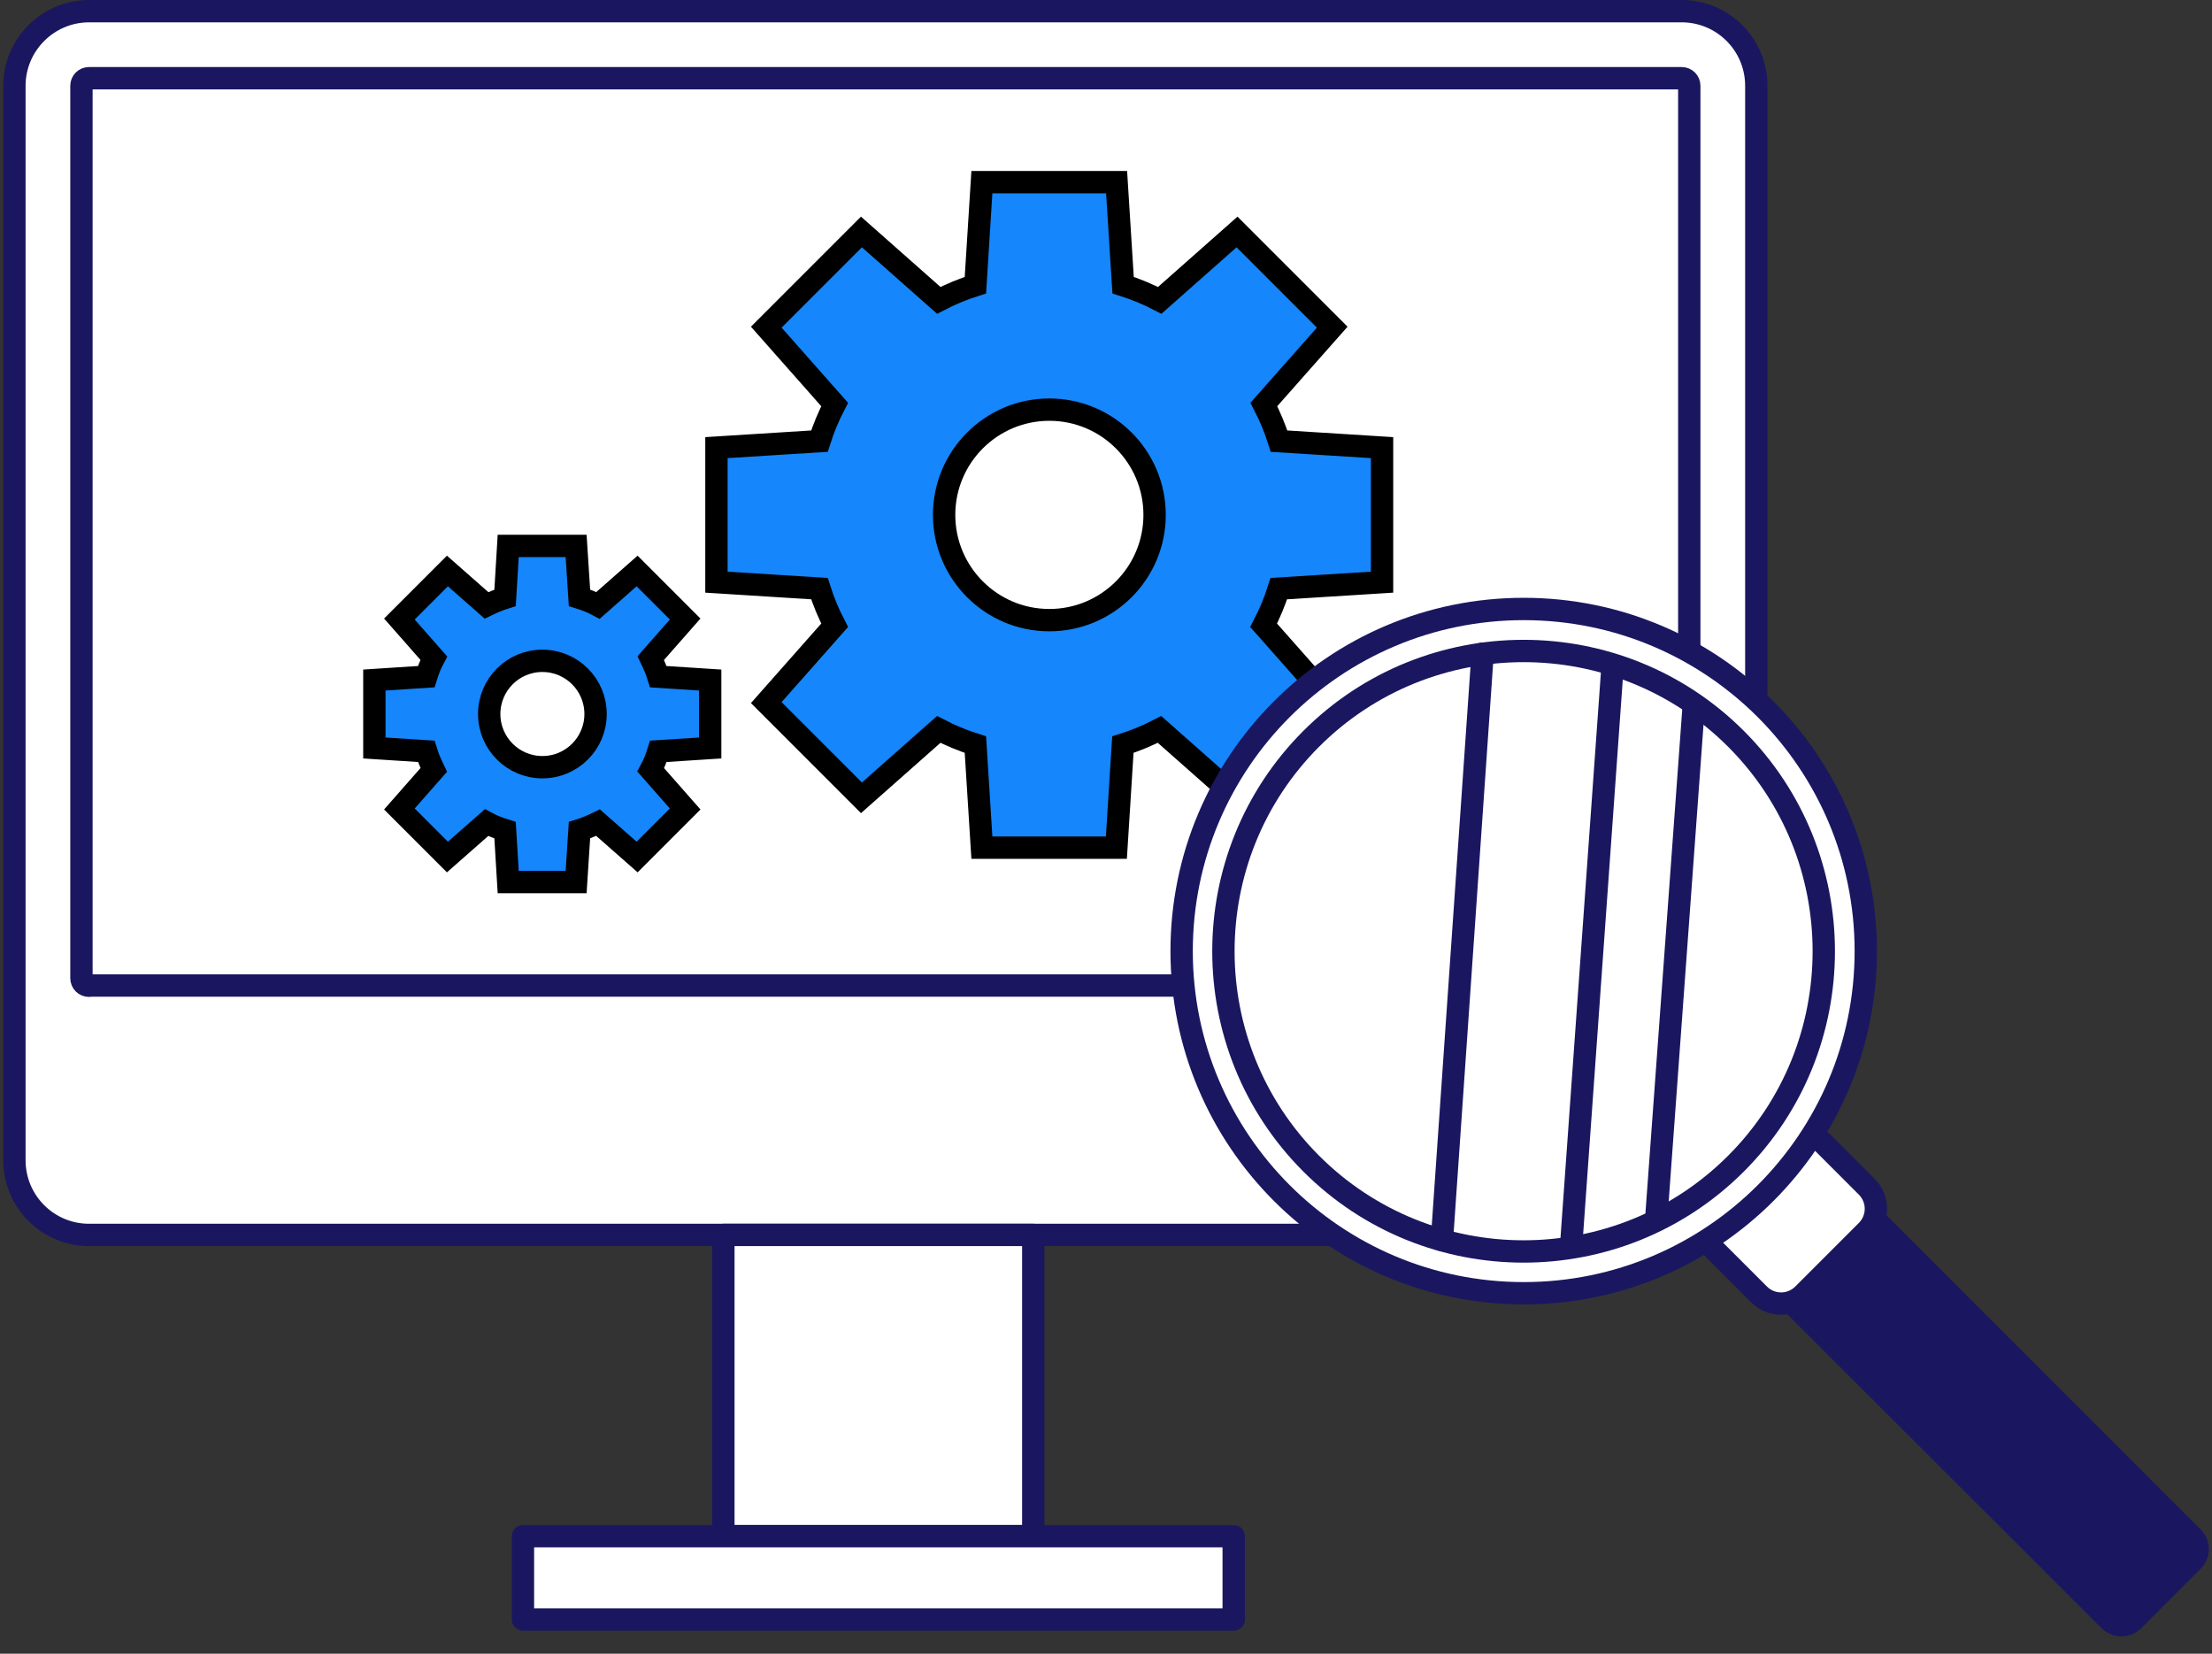
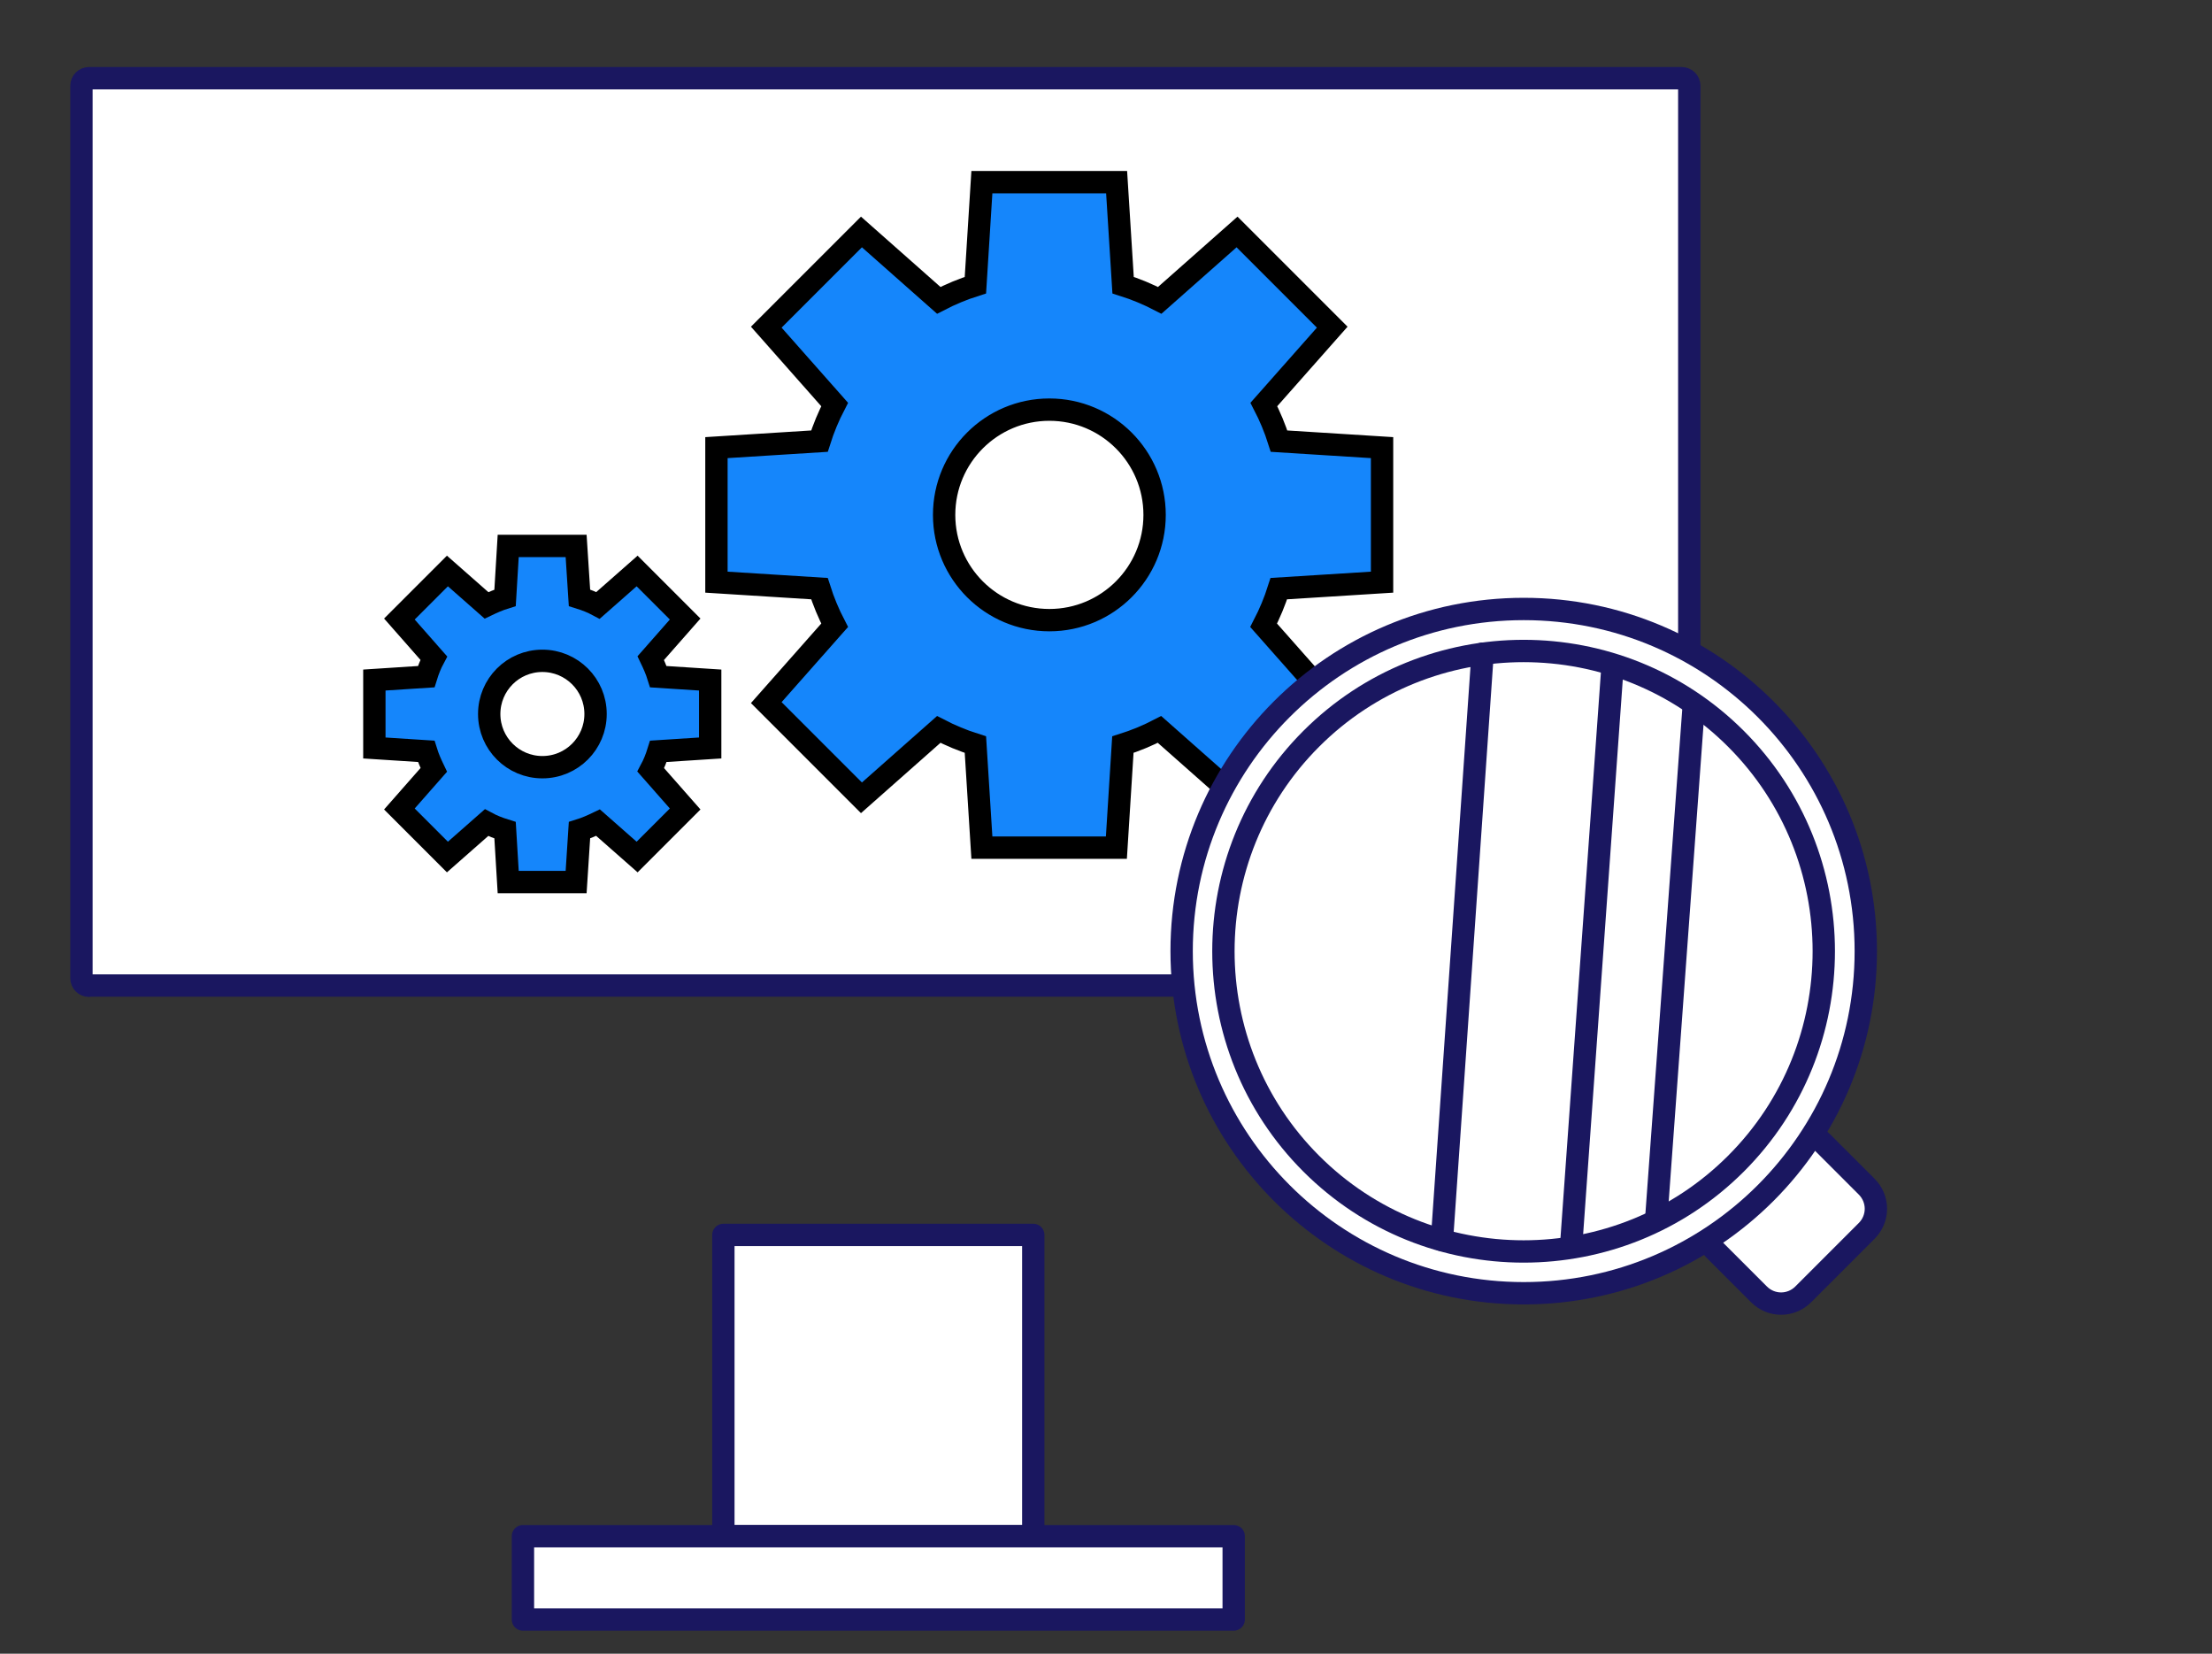
<svg xmlns="http://www.w3.org/2000/svg" width="99" height="74" viewBox="0 0 99 74" fill="none">
  <rect x="0" y="0" width="99" height="74" fill="#333333" stroke="none" />
  <g clip-path="url(#clip0_314_343)">
-     <path d="M75.275 55.26H3.985C2.135 55.26 0.645 53.76 0.645 51.92V3.84C0.645 2 2.145 0.5 3.985 0.5H75.265C77.115 0.5 78.605 2 78.605 3.84V51.91C78.615 53.76 77.125 55.26 75.275 55.26Z" fill="white" stroke="#1A1760" stroke-miterlimit="10" stroke-linecap="round" stroke-linejoin="round" />
    <path d="M3.985 44.11C3.795 44.11 3.645 43.96 3.645 43.77V3.84C3.645 3.65 3.795 3.5 3.985 3.5H75.265C75.455 3.5 75.605 3.65 75.605 3.84V43.76C75.605 43.95 75.455 44.1 75.265 44.1H3.985V44.11Z" fill="white" stroke="#1A1760" stroke-miterlimit="10" stroke-linecap="round" stroke-linejoin="round" />
    <path d="M46.245 55.26H32.375V68.74H46.245V55.26Z" fill="white" stroke="#1A1760" stroke-miterlimit="10" stroke-linecap="round" stroke-linejoin="round" />
    <path d="M55.215 68.74H23.405V72.47H55.215V68.74Z" fill="white" stroke="#1A1760" stroke-miterlimit="10" stroke-linecap="round" stroke-linejoin="round" />
    <path d="M31.785 33.47V30.43L29.465 30.28C29.375 29.99 29.255 29.72 29.125 29.45L30.665 27.7L28.515 25.55L26.765 27.09C26.505 26.95 26.225 26.84 25.935 26.75L25.785 24.43H22.745L22.605 26.75C22.315 26.84 22.045 26.96 21.775 27.09L20.025 25.55L17.875 27.7L19.415 29.45C19.275 29.71 19.165 29.99 19.075 30.28L16.755 30.43V33.47L19.075 33.62C19.165 33.91 19.285 34.18 19.415 34.45L17.875 36.2L20.025 38.35L21.775 36.81C22.035 36.95 22.315 37.06 22.605 37.15L22.745 39.47H25.785L25.935 37.15C26.225 37.06 26.495 36.94 26.765 36.81L28.515 38.35L30.665 36.2L29.125 34.45C29.265 34.19 29.375 33.91 29.465 33.62L31.785 33.47ZM26.655 31.95C26.655 33.26 25.595 34.33 24.275 34.33C22.965 34.33 21.895 33.27 21.895 31.95C21.895 30.64 22.955 29.57 24.275 29.57C25.585 29.57 26.655 30.63 26.655 31.95Z" fill="#1586FB" stroke="black" stroke-miterlimit="10" />
    <path d="M61.855 26.05V20.03L57.245 19.74C57.065 19.17 56.835 18.62 56.565 18.1L59.625 14.64L55.365 10.38L51.905 13.44C51.385 13.17 50.835 12.94 50.265 12.76L49.975 8.15H43.945L43.655 12.76C43.085 12.94 42.535 13.17 42.015 13.44L38.555 10.38L34.295 14.64L37.355 18.1C37.085 18.62 36.855 19.17 36.675 19.74L32.065 20.03V26.05L36.675 26.34C36.855 26.91 37.085 27.46 37.355 27.98L34.295 31.44L38.555 35.7L42.015 32.64C42.535 32.91 43.085 33.14 43.655 33.32L43.945 37.93H49.965L50.255 33.32C50.825 33.14 51.375 32.91 51.895 32.64L55.355 35.7L59.615 31.44L56.555 27.98C56.825 27.46 57.055 26.91 57.235 26.34L61.855 26.05ZM51.675 23.04C51.675 25.64 49.565 27.75 46.965 27.75C44.365 27.75 42.255 25.64 42.255 23.04C42.255 20.44 44.365 18.33 46.965 18.33C49.565 18.33 51.675 20.44 51.675 23.04Z" fill="#1586FB" stroke="black" stroke-miterlimit="10" />
-     <path d="M98.135 69.85L95.485 72.5C95.185 72.8 94.705 72.8 94.405 72.5L79.115 57.23C78.815 56.93 78.815 56.45 79.115 56.15L81.765 53.5C82.065 53.2 82.545 53.2 82.845 53.5L98.125 68.78C98.435 69.07 98.435 69.55 98.135 69.85Z" fill="#1A1760" stroke="#1A1760" stroke-miterlimit="10" stroke-linecap="round" stroke-linejoin="round" />
    <path d="M83.545 55.08L80.705 57.92C80.155 58.47 79.275 58.47 78.725 57.92L76.725 55.92C76.175 55.37 76.175 54.49 76.725 53.94L79.565 51.1C80.115 50.55 80.995 50.55 81.545 51.1L83.545 53.1C84.095 53.65 84.095 54.53 83.545 55.08Z" fill="white" stroke="#1A1760" stroke-miterlimit="10" stroke-linecap="round" stroke-linejoin="round" />
    <path d="M68.195 57.87C76.65 57.87 83.505 51.016 83.505 42.56C83.505 34.105 76.65 27.25 68.195 27.25C59.739 27.25 52.885 34.105 52.885 42.56C52.885 51.016 59.739 57.87 68.195 57.87Z" fill="white" stroke="#1A1760" stroke-miterlimit="10" stroke-linecap="round" stroke-linejoin="round" />
    <path d="M77.695 52.07C72.455 57.31 63.925 57.31 58.685 52.07C53.445 46.83 53.445 38.3 58.685 33.06C63.925 27.82 72.455 27.82 77.695 33.06C82.935 38.3 82.935 46.83 77.695 52.07Z" fill="white" stroke="#1A1760" stroke-miterlimit="10" stroke-linecap="round" stroke-linejoin="round" />
    <path d="M66.355 29.25L64.535 55.49" stroke="#1A1760" stroke-miterlimit="10" stroke-linecap="round" stroke-linejoin="round" />
    <path d="M72.165 29.89L70.335 55.49" stroke="#1A1760" stroke-miterlimit="10" stroke-linecap="round" stroke-linejoin="round" />
    <path d="M75.805 31.56L74.135 54.41" stroke="#1A1760" stroke-miterlimit="10" stroke-linecap="round" stroke-linejoin="round" />
  </g>
  <defs>
    <clipPath id="clip0_314_343">
      <rect width="98.71" height="73.23" fill="white" transform="translate(0.145)" />
    </clipPath>
  </defs>
</svg>